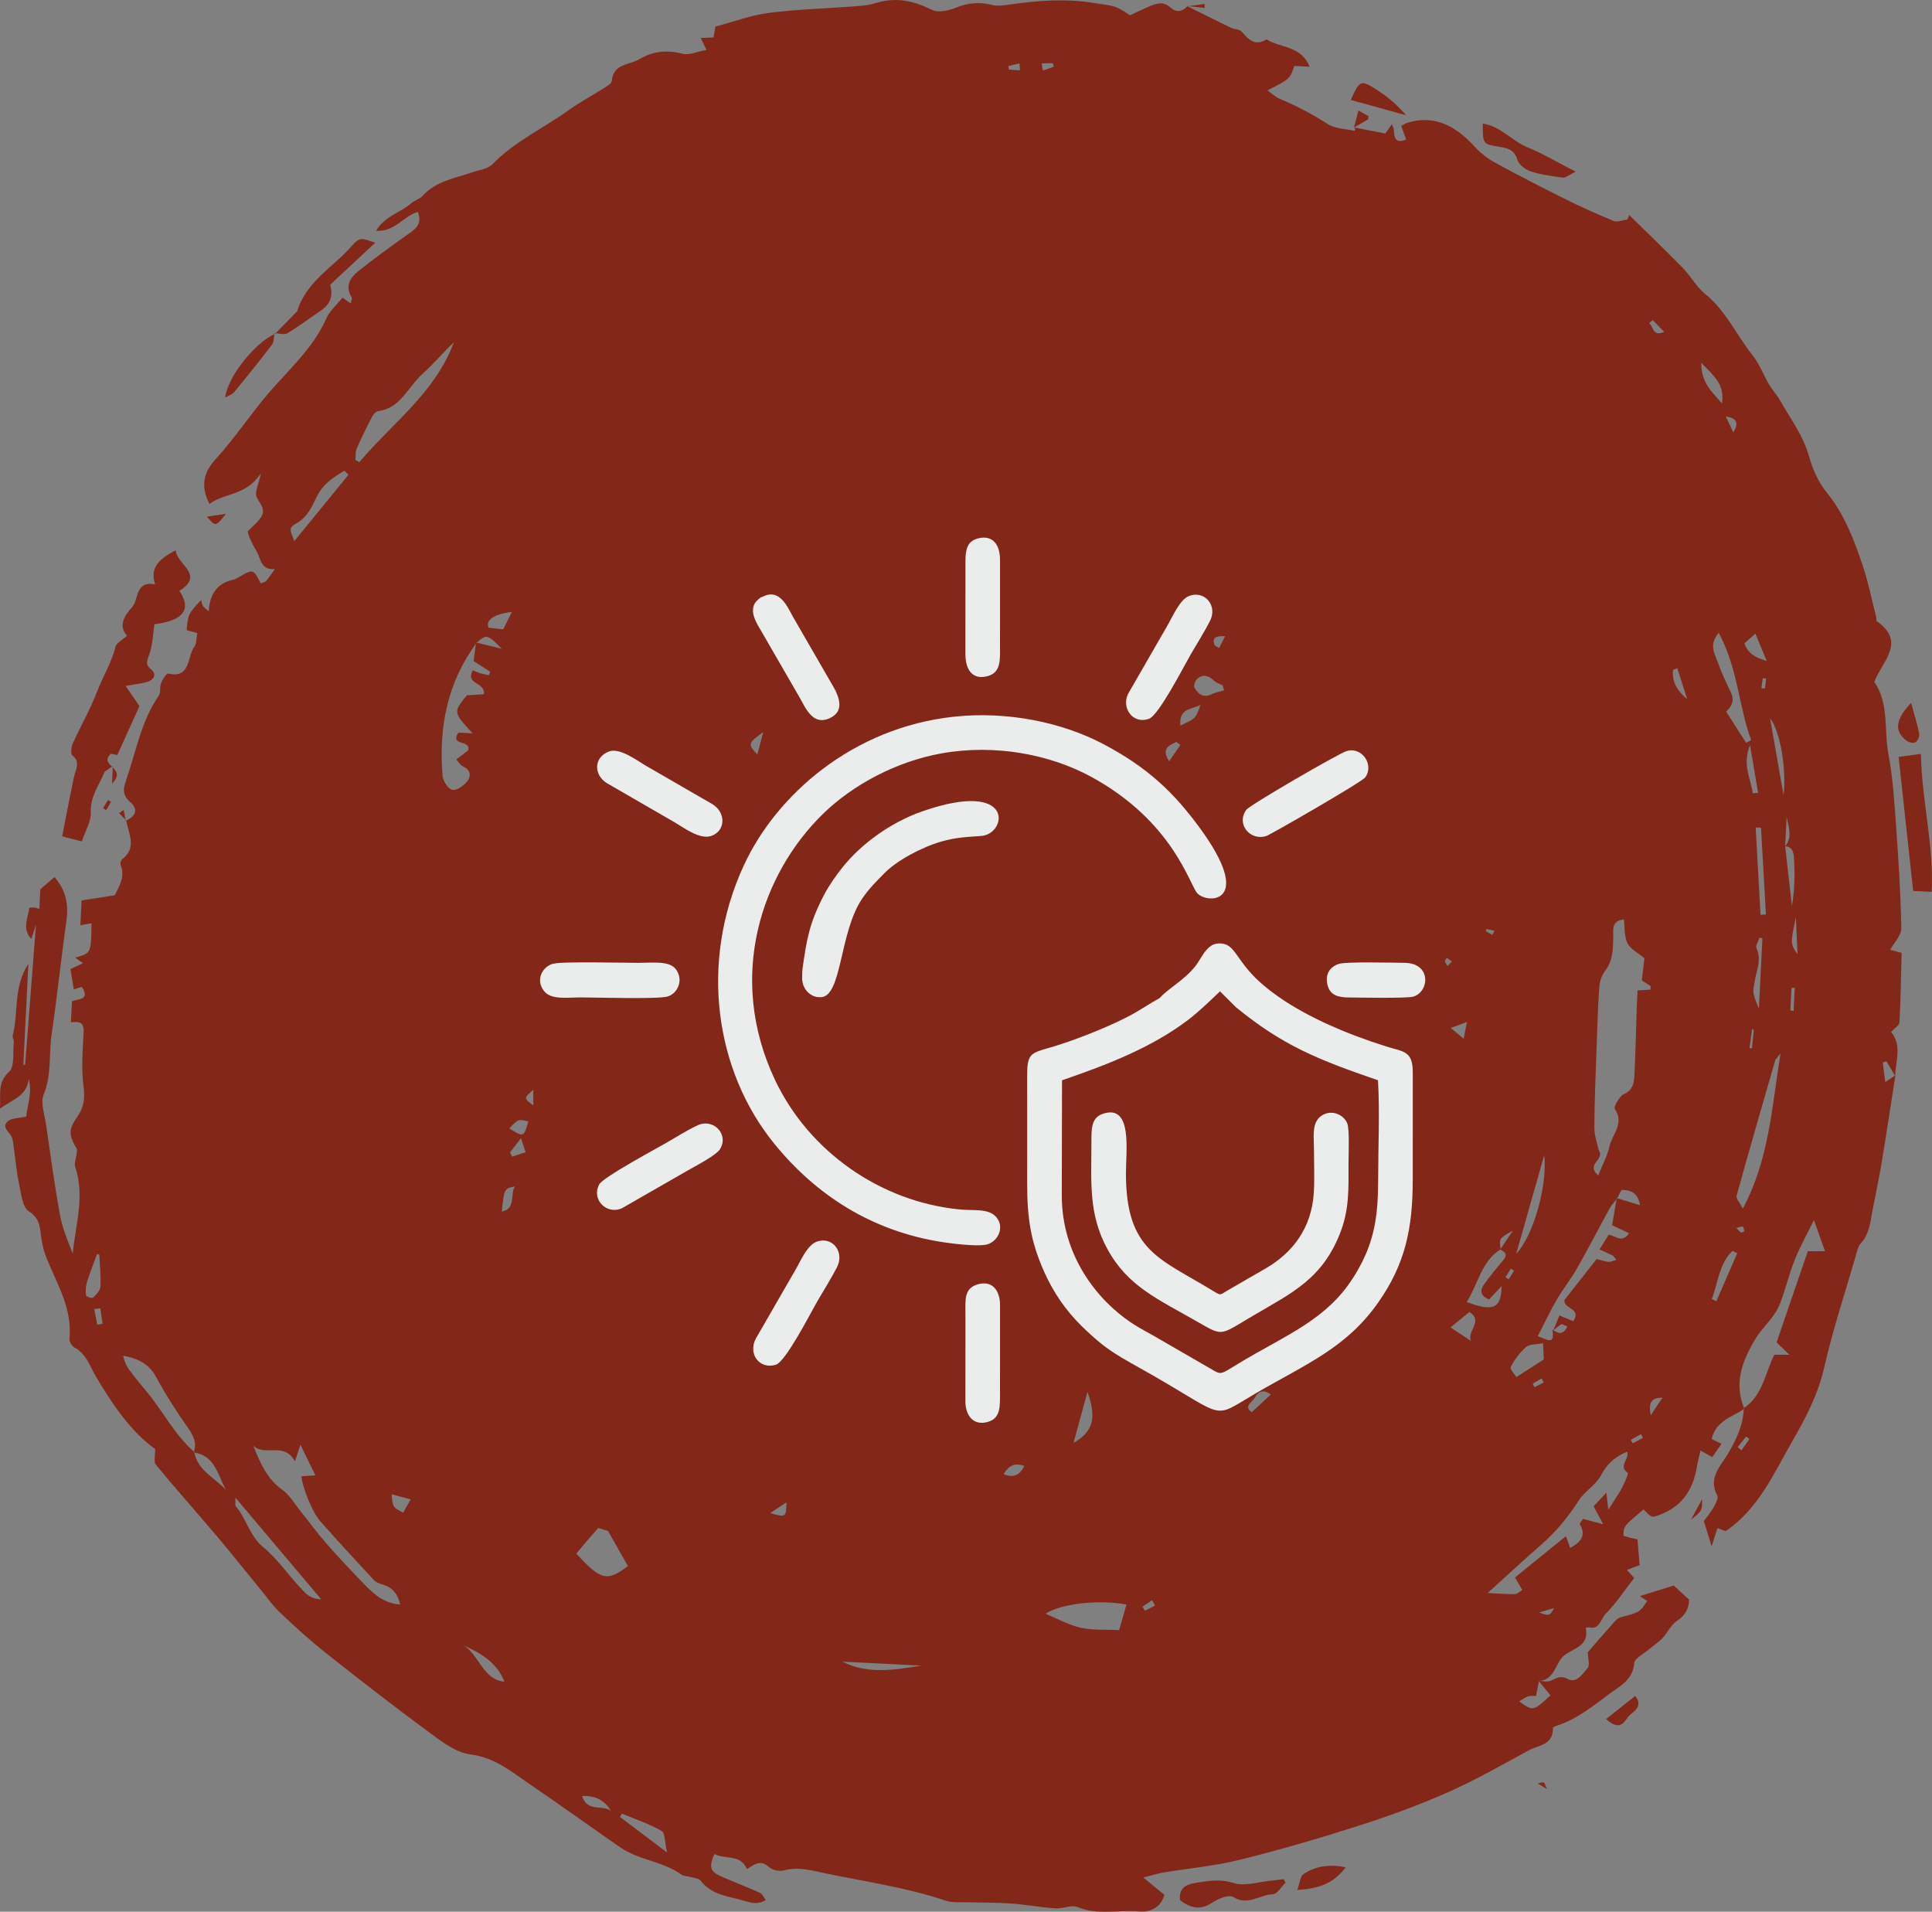
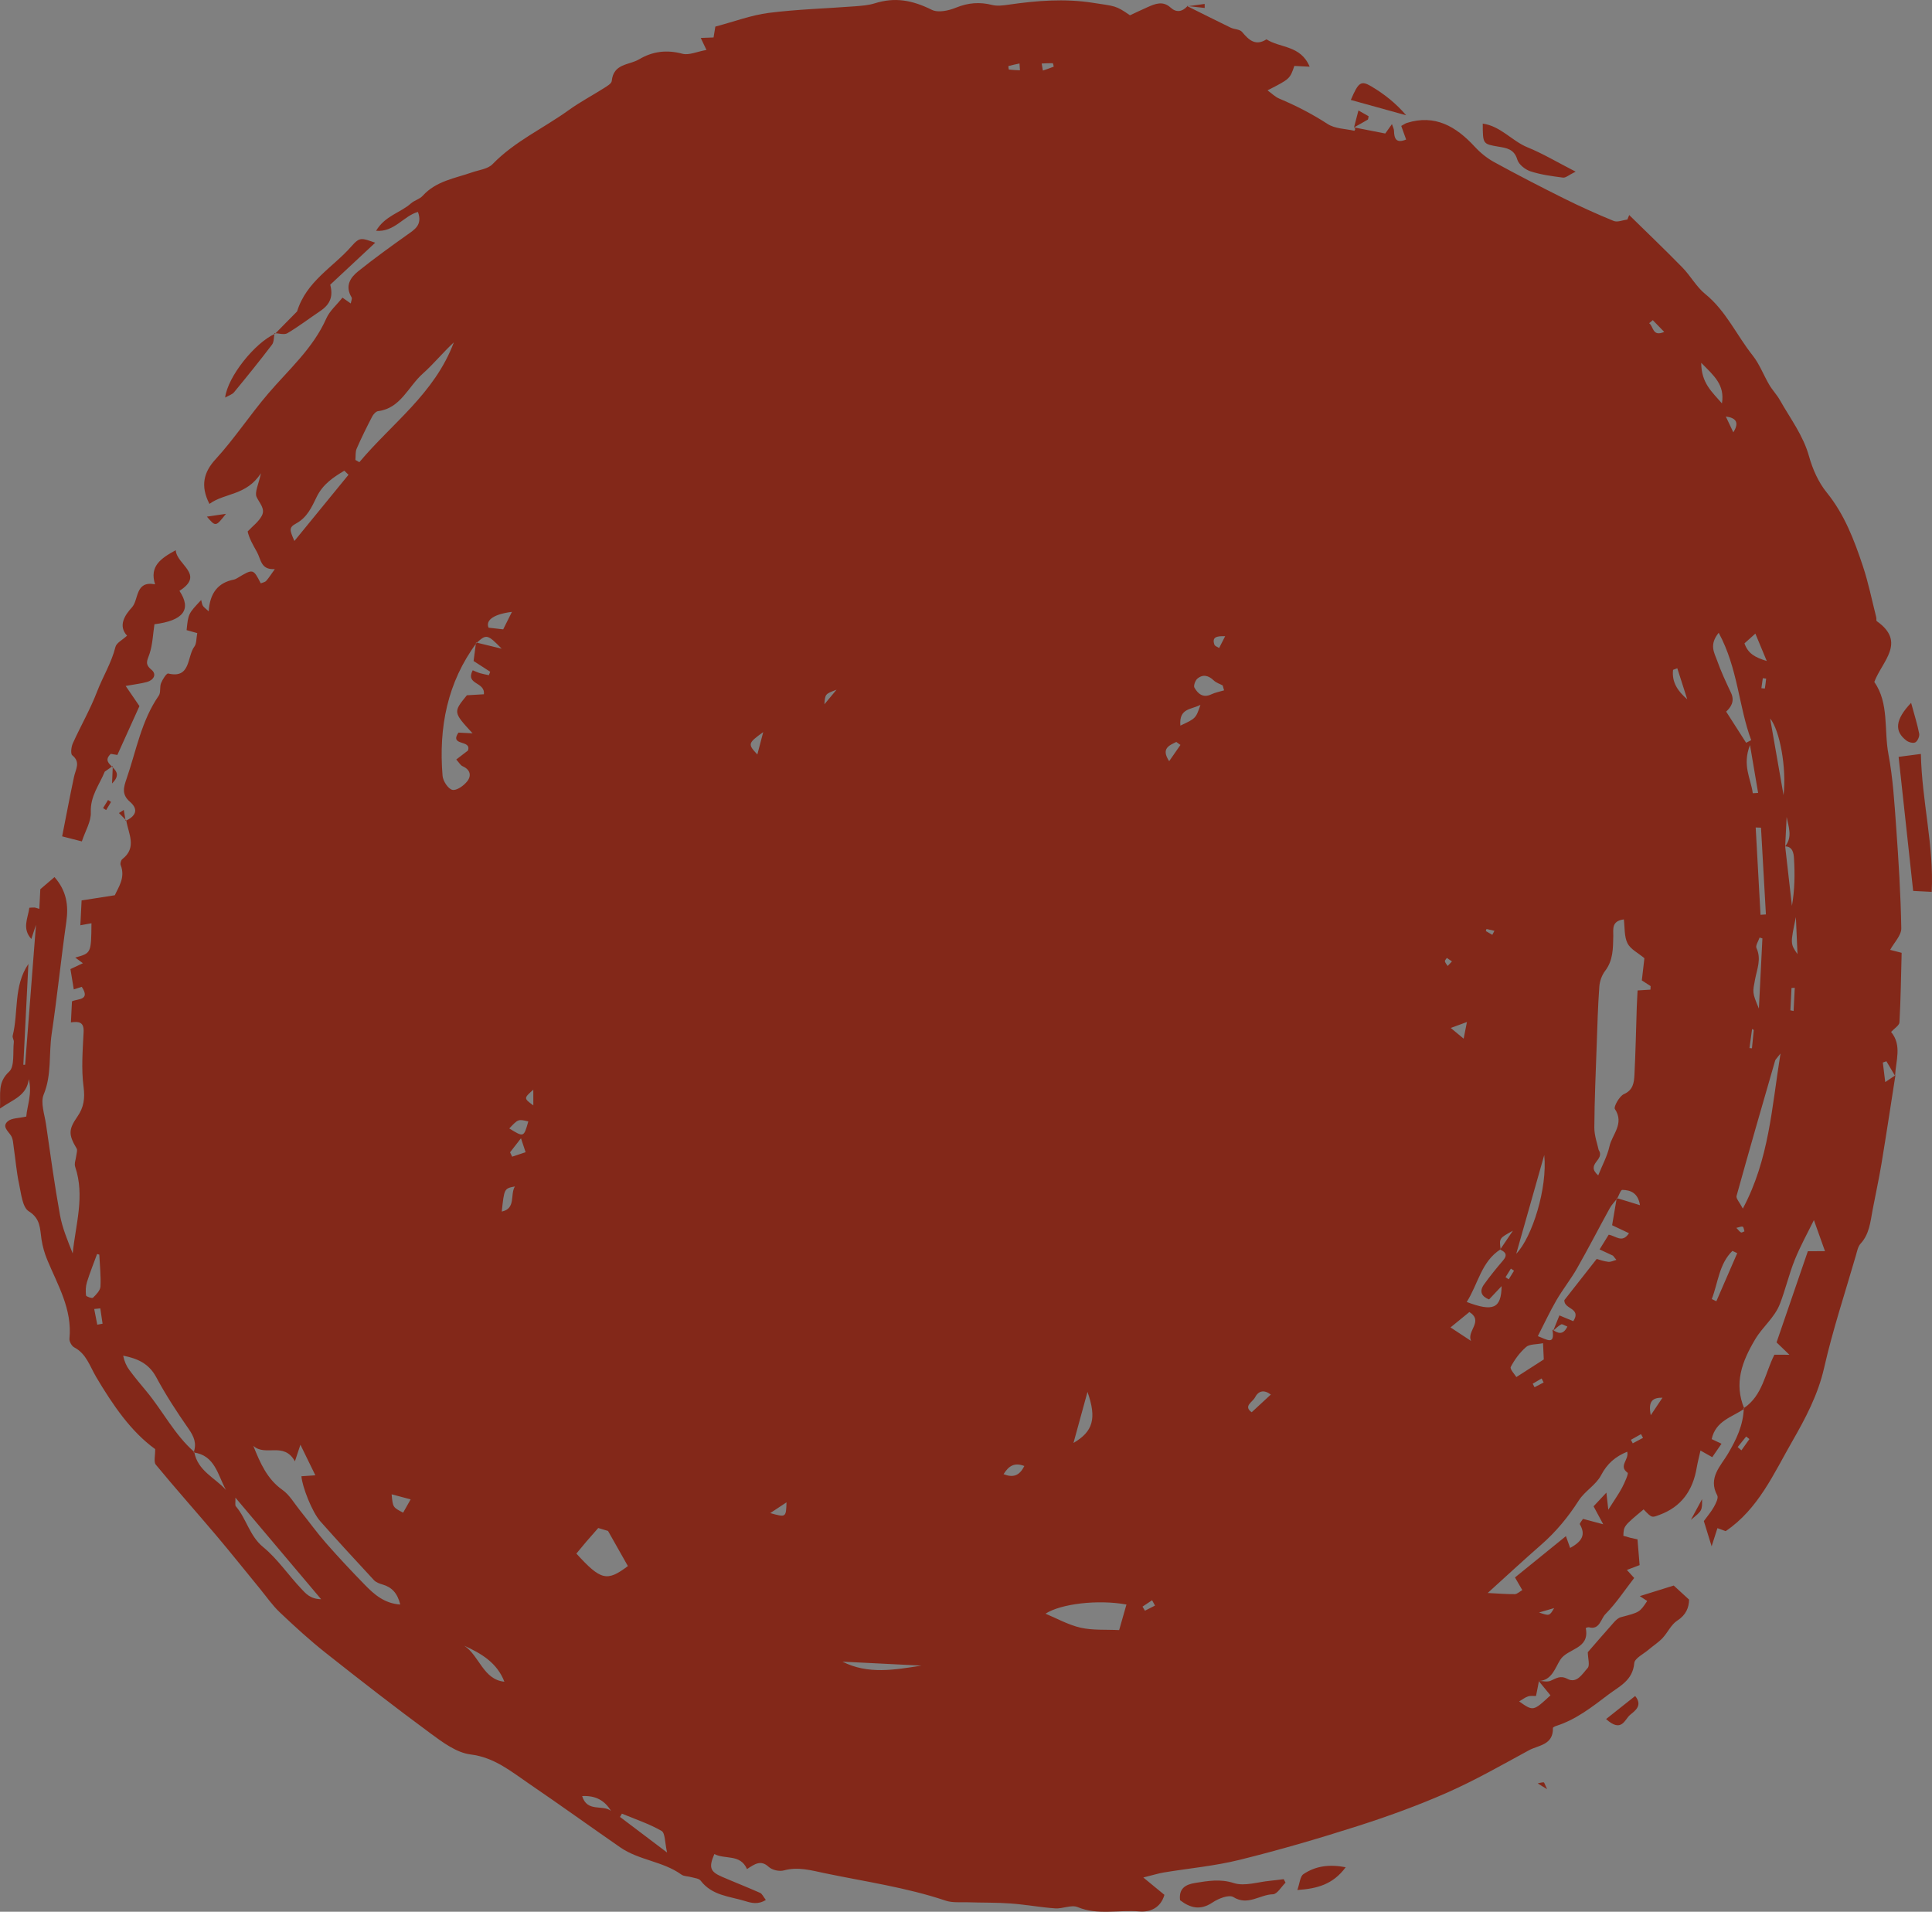
<svg xmlns="http://www.w3.org/2000/svg" xml:space="preserve" width="65.701mm" height="65.009mm" version="1.1" style="shape-rendering:geometricPrecision; text-rendering:geometricPrecision; image-rendering:optimizeQuality; fill-rule:evenodd; clip-rule:evenodd" viewBox="0 0 6555.89 6486.8">
  <rect x="0" y="0" width="6555.89" height="6486.8" fill="#808080" stroke="none" />
  <defs>
    <style type="text/css"> .fil1 {fill:#EBECEC} .fil0 {fill:#832819} </style>
  </defs>
  <g id="Layer_x0020_1">
    <g id="_1415175698560">
      <path class="fil0" d="M5137.57 4311.7c-3.55,-2.36 -7.05,-4.73 -10.61,-7.12 -6.05,9.7 -12.13,19.41 -18.22,29.12 3.56,2.42 7.23,4.8 10.84,7.23 5.99,-9.75 12,-19.49 17.99,-29.23zm-1107.87 -4290.4c19.36,-2.67 38.75,-5.38 58.12,-8.01 0.06,4.55 0.1,9.09 0.13,13.68 -20.07,-2.18 -40.15,-4.37 -60.39,-6.74l-0.35 -0.19 0.16 0.16 0.01 0 0.01 0.02 0.05 0.04 0.06 0.07 0.09 0.09 0.11 0.1 0.13 0.11 0.12 0.12 0.13 0.13 0.13 0.12 0.11 0.11 0.12 0.11 0.09 0.09 0.07 0.06 0.02 0.02 0.04 0.04c-17.5,19.25 -37.62,21.4 -56.13,4.56 -26.5,-24.18 -52.17,-13.4 -78.44,-1.78 -21.04,9.23 -41.78,19.29 -59.75,27.64 -49.49,-34.25 -50.08,-30.46 -125.62,-42.34 -96.16,-15.12 -190.9,-7.44 -286.07,6.26 -18.4,2.66 -38.34,5.37 -55.89,1.02 -42.43,-10.74 -81.51,-7.69 -122.82,9.15 -25.05,10.16 -60.26,18.08 -81.93,7.37 -67.65,-33.41 -125.55,-43.42 -193.87,-22.04 -21.7,6.79 -45.22,8.36 -68,10.14 -97.3,7.44 -195.1,10.05 -291.8,22.33 -59.41,7.65 -117.26,29.59 -181.01,46.51 -1.5,9.18 -3.93,24.07 -6.01,36.86 -16.28,0.6 -28.51,1.02 -43.51,1.61 7.19,15.24 11.53,24.12 19.39,40.7 -32.25,5.75 -59.2,18.77 -81.5,12.93 -52.9,-13.98 -100.29,-8.74 -147.29,19.03 -34.04,20.12 -86.59,13.33 -92.63,73.55 -0.9,8.71 -15.94,17.42 -25.89,23.72 -39.61,25.27 -81.45,47.17 -119.59,74.65 -85.75,61.96 -183.2,105.63 -258.97,183.68 -16.14,16.67 -45.82,19.56 -69.57,27.89 -58.4,20.44 -121.6,28.98 -167.38,79.38 -10.41,11.51 -28.16,15.42 -39.99,25.99 -35.64,31.77 -87.69,41.54 -118.24,92.83 62.44,5.31 93.16,-50.73 142.06,-63.94 16.05,44.43 -11.3,59.57 -37.03,77.95 -55.96,39.85 -111.82,80.12 -165.55,123.17 -27.13,21.69 -45.82,50.4 -22.62,88.76 2.6,4.28 -1.67,13.08 -2.79,20.65 -10.18,-7.13 -18.66,-13.02 -28.17,-19.74 -20.04,25.19 -43.44,44.9 -54.69,70.36 -45.3,102.28 -128.12,174.15 -197.19,255.02 -62.16,72.61 -114.57,153.14 -178.98,223.3 -39.22,42.77 -52.44,89.19 -20.55,151.2 51.46,-37.92 125.31,-27.43 174.75,-104.14 -7.97,38.3 -21.99,64.7 -14.81,80.43 9.92,21.54 30.73,40.06 17.64,64.32 -10.78,20.09 -30.88,34.72 -47.91,52.91 5.31,23.7 18.16,45.67 31.26,69.1 14.62,26.07 12.88,61.62 60.97,58.59 -12.46,17.28 -19.98,29.53 -29.31,39.94 -4.27,4.72 -12.28,5.73 -18.44,8.35 -25.82,-49.9 -25.8,-49.9 -78.48,-18.44 -4.07,2.4 -8.46,4.89 -12.94,5.79 -53.31,10.41 -81.32,45.35 -85.23,107.68 -11.18,-10.35 -16.75,-13.8 -19.75,-18.85 -3.08,-5.13 -3.67,-11.86 -5.83,-19.51 -43.74,46.52 -43.74,46.52 -49.4,102.14 12.19,3.43 24.22,6.79 36.11,10.1 -3.47,17.9 -2.03,35.52 -9.73,45.75 -25.45,33.72 -11.59,109.92 -88.84,91.35 -5.57,-1.34 -19.11,19.84 -24.23,32.59 -5.3,13.02 -0.37,31.94 -7.7,42.47 -59.02,84.92 -76.39,186.43 -109.29,281.85 -10.38,29.87 -17.1,53.66 11.05,77.96 32.27,27.79 17.94,49.81 -14.27,65.31 -2.06,-12.45 -4.19,-24.86 -6.25,-37.27 -5.49,3.5 -10.95,6.96 -16.49,10.5 8.29,8.28 16.55,16.58 24.8,24.92 7.27,44.99 37.48,92.22 -13.36,131.47 -4.44,3.4 -7.65,14.74 -5.63,19.88 17.07,42.77 -7.68,75.47 -19.77,102.67 -40.87,6.38 -77.15,12.04 -112.71,17.58 -1.45,28.98 -2.82,56.37 -4.22,84.32 15.01,-2.75 26.15,-4.73 37.67,-6.83 -0.89,101.5 -0.89,101.5 -55.1,116.37 9.45,7 18.15,13.43 26.04,19.25 -14.7,6.92 -28.52,13.41 -42.23,19.88 4.1,24.92 7.52,45.88 11.32,68.88 10.67,-3.34 18.89,-5.97 27.1,-8.59 31,46.91 -16.06,39.87 -33.27,49.3 -1.26,25.07 -2.32,46.48 -3.57,71.31 27.59,-4.01 44.71,-1.08 43.08,32.32 -2.99,62 -8.3,125.16 -0.18,186.05 5.3,39.92 0.64,70.28 -20.77,101.11 -30.73,44.28 -30.5,61.52 -2.62,108.66 3.18,5.27 -0.22,14.98 -1.06,22.55 -1.4,13.17 -7.78,28.01 -4.03,39.16 33.63,99.24 1.36,196 -8.35,294.02 -16.9,-43.03 -35,-85.48 -43.15,-129.99 -18.53,-102.37 -32.54,-205.63 -47.5,-308.7 -4.91,-33.55 -19.16,-72.99 -7.88,-100.3 27.88,-67.52 17.03,-137.57 27.14,-205.78 18.84,-126.48 31.67,-253.85 49.74,-380.45 7.94,-55.89 0.85,-104.96 -40.13,-151.7 -17.93,15.32 -35.42,30.27 -48.12,41.09 -1.31,26.01 -2.31,45.87 -3.35,66.84 -8.62,-2.43 -12.67,-4.37 -16.86,-4.63 -5.8,-0.35 -11.64,0.53 -17.02,0.81 -4.76,35.82 -25.6,69.96 6.75,105.94 6.08,-18.48 10.19,-30.82 15.73,-47.97 -12.5,161.83 -24.63,318.24 -36.76,474.61 -2.04,0.08 -4.02,0.15 -6.07,0.19 5.71,-114.04 11.42,-228.17 17.12,-342.25 -51.16,75.75 -33.16,163.32 -53.28,243.65 -1.58,6.27 4.6,14.37 3.87,21.24 -3.8,34.49 3.28,82.96 -15.71,100.44 -40.32,37.21 -28.68,74.28 -31.18,125.25 44.76,-31.07 90.1,-42.58 97.64,-99.43 12.36,48.65 -5.95,91.4 -8.5,126.74 -26.55,6.11 -49.33,4.8 -62.46,15.88 -20.68,17.29 -0.29,32.44 10.37,48.49 7.37,11.08 7.67,27.72 9.76,42.11 6.05,40.55 9.16,81.77 17.78,121.68 7.09,32.88 11.42,79.77 32.8,93.1 40.68,25.34 37.89,59.24 43.43,95.78 3.54,23.58 10.43,47.26 19.49,69.18 35.56,85.98 85.21,167.2 75.33,267.54 -1.02,9.48 7.9,25.15 16.27,29.51 41.09,21.44 53.04,64.38 74.55,100.73 56.21,94.59 117.63,184.9 200.06,244.46 0.48,21.49 -5.63,43.32 2.16,52.76 66.86,81.06 136.73,159.4 204.56,239.56 50.48,59.65 99.15,120.99 148.78,181.41 22.23,27.13 42.46,56.59 67.67,80.41 50.07,47.44 101.07,94.16 154.92,136.78 117.21,92.82 235.37,184.62 355.61,273.19 41.6,30.7 88.86,66.06 136.77,71.94 80.84,10.01 137.62,57.98 199.49,100.1 103.54,70.6 205.4,143.93 308.48,215.35 63.39,43.8 144.11,46.75 207.24,92.13 8.84,6.37 22.43,5.47 33.58,8.77 10.95,3.23 25.85,4.07 31.76,11.89 38.63,50.81 97.53,52.87 150.25,69.04 20.89,6.41 44.1,13.24 70.86,-3.64 -8.55,-10.93 -12.5,-20.88 -19.25,-23.91 -42.86,-19.02 -86.6,-36.09 -129.62,-54.7 -40.42,-17.52 -45.23,-32.11 -25.78,-77.13 36.72,19.31 87.83,-1.18 110.77,51 26.44,-17.21 46.87,-32.16 73.55,-7.52 11.85,10.93 36.19,16.36 51.8,12.03 48,-13.24 93.19,0.05 138.36,9.47 137.25,28.65 276.56,48.2 410.46,93.18 23.29,7.79 50.16,4.73 75.43,5.55 48.25,1.6 96.65,0.53 144.78,4.03 50.59,3.65 100.87,13.08 151.49,16.67 25.29,1.8 54.69,-13.13 76,-4.34 69,28.33 139.67,8.61 209.12,14.67 37.24,3.23 72.86,-12.29 85.42,-56.26 -21.73,-17.86 -40.11,-32.94 -71.69,-58.91 35.18,-8.7 52.26,-14.2 69.68,-17.03 85.79,-14.2 173.03,-21.96 257.32,-42.88 134.36,-33.24 267.67,-72.07 399.73,-114.35 103.23,-33.01 205.75,-70.14 305.09,-113.98 94.78,-41.89 185.6,-93.84 277.09,-143.54 32.32,-17.51 82.53,-17.29 81.14,-75.49 -0.04,-2.22 6.62,-5.58 10.63,-6.87 67.5,-21.29 122.84,-64.95 178.52,-107.21 36.38,-27.6 81.5,-46.63 86.87,-106.04 1.51,-16.55 31.28,-30.78 48.49,-45.54 15.54,-13.31 33.11,-24.28 47.1,-39.06 17.82,-18.85 29.53,-46.32 50.09,-59.48 30.29,-19.39 39.77,-44.65 40.29,-71.34 -20.42,-18.75 -37.54,-34.49 -52.06,-47.8 -37.45,11.69 -73.51,22.93 -115.22,35.93 7.34,4.78 16.65,10.85 25.2,16.41 -25.7,38.73 -25.81,38.33 -89.31,55.03 -8.4,2.22 -16.44,9.5 -22.64,16.34 -31.63,35.38 -62.57,71.45 -89.69,102.53 0.41,20.74 7.66,44.67 -0.35,53.47 -17.79,19.45 -36.5,54.04 -68.71,37.02 -24.46,-12.95 -38.35,-1.57 -57.61,6.61 -11.56,4.85 -26.77,0.32 -40.33,0.03 13.39,16.34 26.81,32.7 40.35,49.2 -58.46,54.31 -58.46,54.31 -106.23,20.64 11.23,-6.6 20.11,-13.69 30.11,-17.11 8.02,-2.73 17.46,-1.06 27.03,-1.32 3.83,-18.84 7.12,-34.78 10.03,-51 43.43,-1.63 54.97,-44.18 71.97,-71.4 25.13,-40.12 101.39,-35.74 86.86,-108.13 -0.02,-0.17 7.4,-3.49 10.64,-2.64 36.54,10.09 40.28,-28.78 56.25,-44.82 35.95,-36.24 64.69,-80.27 97.45,-122.46 -6.03,-6.59 -14.81,-16.26 -24.84,-27.27 15.67,-5.91 27.92,-10.57 43.26,-16.36 -2.46,-30.16 -4.78,-58.6 -7.18,-87.41 -10.36,-2.26 -16.92,-3.46 -23.36,-5.13 -8.52,-2.22 -16.91,-4.76 -24.57,-6.93 1.1,-33.18 1.1,-33.18 68.7,-89.61 28.76,30.27 27.99,28.11 54.3,18.4 73.48,-27.19 112.68,-82.05 125.83,-159.84 3.05,-17.8 7.76,-35.36 12.85,-58.26 16.66,9.44 27.8,15.7 39.93,22.51 10.43,-15.2 20.79,-30.22 31.4,-45.58 -12.05,-5.69 -22.07,-10.42 -33.37,-15.71 13.84,-63.16 70.01,-74.31 110.72,-103.23 -35.74,-86.41 -8.05,-159.56 36.7,-235.04 25.36,-42.86 65.81,-73.58 83.91,-119.94 19.1,-48.98 30.87,-101.1 50.5,-149.81 19,-47.27 44.01,-91.97 65.06,-135.15 10.27,28.85 22.54,63.19 37.62,105.49 -27,0.11 -41.85,0.17 -58.16,0.2 -35.81,104.36 -71.46,208.18 -106.17,309.29 15.11,14.57 24.86,23.98 43.59,42.05 -24.04,-0.12 -37.3,-0.15 -50.93,-0.23 -31.64,62.38 -39.87,139.02 -103.89,181.39 -1.65,57.84 -24.93,105.77 -53.84,154.93 -23.86,40.56 -68.65,81.5 -36.05,141.39 4.5,8.25 -4.95,27.14 -11.56,38.94 -9.37,16.69 -22.04,31.35 -34.05,47.88 7.3,23.64 14.18,46.11 26.41,85.59 10.28,-32.08 14.84,-46.3 19.72,-61.58 11.7,4.18 22.54,8.11 27.97,10.12 110.99,-75.13 163.18,-195.6 225.85,-304.61 44.27,-77.12 87.4,-157.76 108.21,-249.62 29.29,-128.84 71.16,-254.69 107.92,-381.7 3.97,-13.73 6.87,-29.9 15.73,-39.5 30.11,-32.61 33.28,-74.1 40.87,-114.61 9.82,-52.24 21.4,-104.09 30.07,-156.54 16.59,-99.93 31.67,-200.19 47.35,-300.31 -9,6.07 -18.04,12.06 -34.57,23.15 -3.41,-27.56 -5.75,-47.03 -8.17,-66.39 4.09,-1.42 8.11,-2.8 12.19,-4.18 9.75,16.59 19.46,33.22 29.4,49.58 2.24,-51.1 24.11,-103.74 -13.56,-149.11 10.87,-11.93 27.82,-21.91 28.43,-32.77 4.34,-78.91 5.34,-158.02 7.39,-235.77 -18.09,-4.6 -29.23,-7.49 -39,-9.99 13.34,-24.61 38.22,-49.16 37.8,-73.11 -1.87,-114.71 -9.21,-229.37 -17.39,-343.84 -5.96,-82.53 -10.93,-165.81 -26.15,-246.68 -15.64,-82.73 2.76,-172.78 -47.99,-245.46 25.83,-69.69 110.07,-134.56 8.38,-206.23 -2.38,-1.63 -0.69,-8.76 -1.81,-13.16 -14.69,-57.72 -26.38,-116.61 -45.13,-172.94 -29.62,-89.11 -62.62,-176.24 -122.95,-250.51 -27.78,-34.25 -47.82,-78.95 -59.88,-122.45 -20.02,-71.86 -63.83,-128.48 -98.8,-190.75 -10.36,-18.39 -25.45,-33.88 -36.17,-52.08 -19.4,-32.94 -33.1,-70.34 -56.41,-99.68 -54.46,-68.65 -90.87,-151.84 -160.86,-208.46 -30.04,-24.27 -49.85,-61.68 -77.38,-89.8 -59.18,-60.55 -120.33,-118.99 -180.7,-178.25 -2.09,5.04 -4.18,10.11 -6.27,15.2 -15.5,1.97 -33.38,10.1 -46.17,4.92 -57.09,-23.3 -113.47,-48.83 -168.77,-76.29 -79.68,-39.65 -158.81,-80.57 -236.91,-123.34 -24.26,-13.26 -47.09,-31.82 -66.09,-52.41 -63.52,-68.84 -134.78,-110.46 -230.05,-80.69 -6.07,1.91 -11.51,6.09 -19.27,10.25 5.91,16.46 11.17,31.18 16.55,46.12 -34.19,14.18 -40.57,-3.47 -41.18,-30.01 -0.17,-6.42 -3.95,-12.84 -6.99,-22.23 -13.39,18.81 -19.76,27.77 -22.61,31.85 -37.9,-7.42 -71.93,-14.11 -106,-20.74l-0.01 -0.25c4.61,-17.58 9.23,-35.14 14.98,-57.21 14.95,8.43 24.79,14 34.45,19.53 -1.13,4.73 -0.81,10.35 -2.97,11.68 -15.19,9.19 -30.83,17.47 -46.31,26.17 1.42,1.86 3.76,3.66 3.86,5.58 0.15,2.02 -2.51,6.04 -3.24,5.87 -30.42,-6.87 -65.26,-6.68 -90.26,-22.88 -52.7,-34.15 -107.51,-62.37 -164.81,-86.44 -13.25,-5.62 -24.25,-16.91 -39.35,-27.75 75.97,-38.77 75.97,-38.77 91.14,-82.86 14.52,0.73 29.43,1.48 51.92,2.6 -30.71,-73.57 -100.58,-62.82 -146.48,-92.87 -36.92,23.64 -59.57,2.84 -82.94,-25.19 -7.78,-9.3 -26.04,-8.39 -38.55,-14.45 -48.98,-23.73 -97.6,-48.21 -146.36,-72.45zm1220.02 6049.62c-16.41,-10.06 -24.15,-14.79 -31.82,-19.58 6.79,-1.38 13.65,-3.86 20.4,-3.52 2.23,0.15 4.02,7.67 11.43,23.1zm-4872.95 -3349.87c-5.5,9.2 -11.05,18.45 -16.61,27.66 -3.4,-2.3 -6.96,-4.55 -10.37,-6.8 5.56,-9.18 11.21,-18.31 16.83,-27.43 3.34,2.18 6.77,4.36 10.15,6.57zm5360.94 2435.92c16.32,-30.2 25.07,-46.29 38,-70.25 0.36,39.07 0.36,39.07 -38,70.25zm-4970.98 -3413.5c-34.88,44.24 -34.88,44.24 -64.66,9.58 20.03,-2.93 35.79,-5.32 64.66,-9.58zm4683.25 4089.54c35.13,-27.9 65.63,-52.08 98.63,-78.27 27.58,33.42 -2.64,51.47 -18.31,65.07 -17.16,14.94 -27.95,60.81 -80.32,13.2zm1035.03 -3448.2c11.28,41.65 21.31,72.82 27.42,104.81 1.75,8.98 -5.54,25.04 -13.08,29.21 -7.25,4 -22.45,0 -30.25,-5.97 -41.16,-31.31 -38.93,-70.46 15.92,-128.05zm-1918.62 3950.97c-43.32,58.59 -96.68,72.66 -164.08,77.26 8.02,-22.37 9.24,-46.11 20.6,-53.77 41.44,-28.11 88.72,-34.06 143.49,-23.49zm17.38 -5996.68c25.87,-60.52 34.33,-66.86 69.86,-45.84 42.69,25.29 82.34,56.21 117.96,97.89 -60.13,-16.64 -120.27,-33.3 -187.82,-52.05zm-3652.25 791.34c-2.66,13.23 -1.35,29.68 -8.58,39.16 -41.66,54.8 -85.01,108.29 -128.73,161.35 -6.37,7.76 -17.92,10.96 -30.22,18.03 8.48,-70.85 101.33,-186.46 169.44,-216.43l-0.03 -0.04c26.31,-26.74 52.65,-53.55 74.71,-75.88 31.93,-102.85 122.33,-149.94 184.01,-220.35 29.34,-33.47 34.32,-28.72 81.13,-12.75 -53.27,49.78 -102.53,95.74 -152.69,142.55 10.46,39.43 0.34,66.41 -34.17,89.53 -37.15,24.94 -72.85,52.29 -111.17,74.99 -11.09,6.45 -28.97,0.24 -43.71,-0.15zm4415.16 -548.04c-23.19,11.46 -33.63,21.33 -42.68,20.25 -37.11,-4.79 -74.79,-9.71 -110.24,-21.24 -17.82,-5.76 -40.01,-22.97 -45.04,-39.94 -10.83,-36.57 -37.66,-39.29 -64.17,-43.9 -52.7,-9.09 -52.87,-8.15 -53.09,-78.18 60.81,8.42 99.47,59.25 151.94,80.52 51.31,20.78 99.54,49.82 163.29,82.51zm-984.41 5805.65c-14.23,13.87 -28.32,39.15 -42.8,39.48 -44.34,0.88 -84.8,40.19 -134.13,9.6 -15.21,-9.47 -51.14,4.96 -71.31,18.54 -40.44,26.98 -74.42,19.11 -109.71,-8 -4.73,-39.35 17.69,-53.35 51.86,-58.69 43.52,-6.82 84.03,-14.34 130.35,0.5 36.92,11.82 82.21,-3.95 123.71,-7.76 15.33,-1.43 30.52,-3.62 45.75,-5.47 2.09,3.95 4.17,7.9 6.28,11.8zm2192.6 -3361.85c-24.52,-1.24 -42.58,-2.14 -62.9,-3.15 -16.33,-150.39 -32.41,-298.31 -49.39,-454.89 25.27,-3.34 46.7,-6.17 75.59,-9.99 3.21,160.21 44.6,310.11 36.71,468.03zm-5958.47 -1159.34c2.7,49.51 100.53,82.15 12.47,137.93 42.24,63.23 13.49,100.99 -84.76,113.35 -5.14,33.67 -6.19,68.73 -16.72,100.46 -7.31,22.04 -17.43,34.22 6.47,53.82 19.27,15.8 7.13,35.63 -15.59,41.76 -19.73,5.36 -40.32,7.62 -71.83,13.35 18.2,26.64 30.65,44.84 46.74,68.35 -22.59,50.01 -47.13,104.26 -74.96,165.78 0.05,0 -11.86,-1.97 -22.33,-3.69 -43.54,41.11 58.84,46.8 4.32,100.38 0.84,-20.15 1.71,-39.66 2.55,-59.22 -9.14,6.42 -18.21,12.8 -27.34,19.22 -18.14,44.87 -49.52,82.42 -47.28,138.34 1.23,30.99 -18.8,63.01 -30.43,98.33 -23.04,-5.93 -42.56,-10.92 -66.82,-17.13 13.97,-70.64 26.33,-136.8 40.41,-202.62 5.39,-25.28 23.18,-49.01 -6.17,-72.59 -6.07,-4.85 -3.39,-28.57 1.98,-40.4 26.57,-58.91 59.24,-115.18 82.24,-175.42 19.62,-51.09 48.94,-97.58 62.39,-151.65 3.5,-14.1 23.85,-23.75 39.41,-38.28 -31.73,-34.29 -6.62,-70.75 16.42,-95.85 24.1,-26.25 10.22,-91.34 78.62,-78.44 -19.33,-61.05 18.44,-87.43 70.18,-115.79l0.01 0.01zm4330.55 1395.31c-7.43,-5.05 -12.33,-8.43 -17.31,-11.86 -2.38,3.94 -7.37,8.49 -6.62,11.58 1.38,5.71 6.11,10.6 9.4,15.81 4.14,-4.41 8.2,-8.79 14.53,-15.53zm1066.11 -959.56c-3.74,-0.5 -7.48,-1.02 -11.28,-1.48 -1.59,11.34 -3.21,22.68 -4.84,34.01 4.11,0.35 11.74,1.34 11.8,0.99 1.89,-11.12 3.05,-22.37 4.31,-33.52zm-101.09 1863.7c7.31,7.48 10.85,12.95 15.76,15.46 2.69,1.36 7.73,-2.3 11.71,-3.65 -1.81,-5.45 -2.31,-14.07 -5.75,-15.62 -4.46,-1.99 -11.28,1.63 -21.72,3.81zm-828.08 -994.27c2.37,-4.53 4.8,-9.13 7.2,-13.7 -8.99,-2.08 -17.96,-4.1 -26.89,-6.18 -0.77,2.36 -1.55,4.72 -2.3,7.05 7.28,4.26 14.66,8.58 21.98,12.82zm-1529.2 -2956.53c1.37,7.92 2.72,15.89 4.17,23.89 12.29,-4.22 24.62,-8.35 36.7,-13.18 0.37,-0.15 -2.02,-11.76 -3.39,-11.76 -12.49,-0.38 -24.98,0.52 -37.48,1.06zm2361.84 4694.6c4.19,3.7 8.37,7.43 12.6,11.14 9.06,-12.69 18.12,-25.42 27.18,-38.19 -3.62,-2.93 -7.28,-5.86 -10.95,-8.79 -9.62,11.95 -19.21,23.88 -28.84,35.84zm-695.48 -214.98c2.06,4 4.08,7.98 6.1,12 10.31,-5.41 20.63,-10.81 30.94,-16.21 -2.28,-4.52 -4.59,-9.08 -6.87,-13.59 -10.02,5.91 -20.12,11.84 -30.17,17.8zm333.12 190.39c2.13,3.99 4.18,7.97 6.28,11.95 11.62,-6.23 23.21,-12.44 34.83,-18.63 -2.26,-4.19 -4.51,-8.37 -6.77,-12.6 -11.47,6.47 -22.93,12.88 -34.35,19.28zm-2073.17 -4647.02c-0.5,-7.71 -1.03,-15.45 -1.53,-23.12 -12.53,2.7 -25.11,5.29 -37.44,8.68 -0.54,0.16 0.5,11.84 1.6,11.97 12.39,1.54 24.85,1.85 37.37,2.46zm1761.36 5232.96c35.55,12 35.55,12 51.33,-14.98 -16.34,4.78 -30.01,8.76 -51.33,14.98zm-1303.01 -23.51c-3.3,-6.01 -6.63,-12.04 -9.95,-18.06 -10.83,7.21 -21.66,14.43 -32.45,21.61 2.72,4.61 5.46,9.22 8.22,13.83 11.4,-5.84 22.82,-11.57 34.18,-17.38zm1689.07 -4361.7c-4.04,3.51 -8.19,6.96 -12.32,10.46 15.24,10.52 10.41,47.08 51.08,29.52 -14.12,-14.57 -26.41,-27.26 -38.76,-39.97zm-3798.76 2611.15c-32.7,29.23 -32.7,29.23 0.07,53.38 -0.01,-20.85 -0.04,-37.14 -0.07,-53.38zm2347.62 -1538.63c-30.74,-1.19 -44.96,3.91 -36.47,28.55 1.77,5.17 10.55,7.69 16.11,11.39 5.99,-11.79 12.04,-23.62 20.37,-39.93zm-3816.88 2280.68c-6.91,0.76 -13.82,1.47 -20.73,2.18 3.44,17.72 6.92,35.45 10.42,53.17 6.01,-1.08 11.99,-2.19 17.95,-3.25 -2.54,-17.4 -5.09,-34.69 -7.64,-52.1zm5300.91 303.17c-31.64,-0.35 -49.73,9.67 -39.77,59.41 18.67,-27.91 29.25,-43.66 39.77,-59.41zm-2802.65 -2402.32c-38.69,14.43 -38.69,14.43 -41.22,49.48 16.68,-20.05 28.99,-34.75 41.22,-49.48zm3112.45 1154.75c-1.94,-1.22 -3.78,-2.43 -5.69,-3.69 -2.95,21.62 -5.95,43.3 -8.9,64.94 2.76,0.28 5.63,0.48 8.39,0.76 2.02,-20.7 4.11,-41.31 6.2,-62.01zm-69.42 -2028.06c22.01,-34.85 7.51,-49.39 -25.43,-53.72 8.48,17.88 16.95,35.78 25.43,53.72zm-903.93 2000.86c-23.05,8.44 -34.72,12.75 -54.93,20.17 17.29,14.33 28.01,23.22 43.82,36.27 3.78,-19.3 5.97,-30.4 11.11,-56.44zm1097.63 -39.66c3.58,0.77 7.22,1.5 10.85,2.24 0.65,-13 1.31,-26.05 1.96,-39.11 0.66,-13.21 1.32,-26.43 1.99,-39.64 -3.68,0.23 -7.35,0.48 -11,0.72 -1.27,25.27 -2.53,50.51 -3.79,75.8zm-2599.41 1546.2c-33.81,-13.01 -53.02,-0.44 -70.54,27.73 32.88,12.88 53.92,5.16 70.54,-27.73zm-862.31 159.75c53.58,14.99 53.58,14.99 55.23,-36.5 -18.58,12.33 -36.88,24.39 -55.23,36.5zm-882.85 -1224.15c2.38,4.94 4.75,9.89 7.11,14.8 15.2,-5.05 30.43,-10.1 45.62,-15.16 -4.28,-12.97 -8.6,-25.95 -15.67,-47.31 -17.59,22.59 -27.31,35.14 -37.07,47.67zm859.05 -1425.86c-52.44,37.76 -52.9,40.86 -19.94,75.87 5.66,-21.49 10.8,-41.09 19.94,-75.87zm1415.78 43.54c-4.69,-3.38 -9.42,-6.76 -14.08,-10.1 -24.78,12.02 -52.35,22.67 -24.2,65.23 13.93,-20.07 26.09,-37.61 38.28,-55.13zm1719.66 -154.94c-11.25,-35.06 -22.46,-70.13 -33.67,-105.22 -4.82,1.8 -9.64,3.6 -14.38,5.4 -4.93,41.49 16.08,72.75 48.05,99.82zm-3997.14 1456.3c49.2,30.38 49.2,30.38 64.6,-23.84 -34.42,-8.13 -34.42,-8.13 -64.6,23.84zm19.1 196.78c-36.26,6.99 -36.26,6.99 -44.62,85.25 49.08,-10.24 27.48,-58.27 44.62,-85.25zm326.04 2118.8c-21.48,-35.5 -52.18,-52.59 -97.91,-50.22 17.25,56.2 69.88,27.91 97.91,50.22zm-679.8 -1057.01c-25.45,-6.75 -44.2,-11.76 -64.59,-17.19 4.1,44.18 4.1,44.18 39.05,62.28 7.69,-13.6 15.43,-27.28 25.54,-45.09zm2611.87 -2625.47c52.54,-24.51 52.54,-24.51 68.13,-70.54 -30.54,16.62 -73.3,10.33 -68.13,70.54zm306.95 2269.78c-23.98,-17.88 -42.34,-12.28 -54.04,10.27 -8,15.31 -40.19,29.14 -10.92,49.81 20.88,-19.33 41.12,-38.02 64.96,-60.08zm1781.71 -1620c-18.94,90.43 -18.94,90.43 5.48,125.7 -2.1,-48.07 -3.79,-86.88 -5.48,-125.7zm-137.51 -962c-13.5,12.11 -25.12,22.54 -37,33.15 12.28,34.76 35.27,47.3 75.67,59.86 -15.92,-38.33 -26.57,-63.92 -38.67,-93.01zm-4219.35 -73.65c-58.72,7.03 -90.65,26.94 -79.3,53.55 14.65,1.64 31.68,3.62 49.64,5.69 10.62,-21.14 19.71,-39.33 29.66,-59.24zm4210.52 615.29c6.07,-0.36 12.15,-0.7 18.19,-1.03 -8.32,-49.15 -16.68,-98.33 -27.57,-162.45 -27.33,69.33 3.28,114.64 9.38,163.48zm-174.91 -1460.47c0.29,69.65 37.31,98.97 70.34,137.73 10.12,-63.4 -26.81,-93.44 -70.34,-137.73zm-780.85 3319.04c-16.57,-32.95 43.98,-66.88 -5.91,-98.21 -18.41,15.05 -38.48,31.44 -63.94,52.24 28.94,19.04 49.41,32.5 69.85,45.97zm903.02 -297.9c-5.41,-2.54 -10.86,-5.16 -16.28,-7.75 -45.3,43.94 -48.61,108.07 -70.07,163.46 5.16,2.48 10.36,4.96 15.52,7.43 23.63,-54.36 47.25,-108.72 70.84,-163.14zm85.46 -1068.1c-3.19,-0.96 -6.39,-1.91 -9.59,-2.83 -3.9,12.03 -14.48,27.43 -10.65,35.48 17.42,36.97 1.95,71.41 -4.56,105.75 -8.36,44.42 -10.59,43.99 12.87,99.8 4.16,-82.94 8.03,-160.57 11.92,-238.2zm-1826.74 -841.68c-1.59,-5.53 -3.17,-11.15 -4.72,-16.69 -10.2,-5.49 -22.11,-9 -30.18,-16.8 -17.74,-17.13 -36.72,-22 -55.62,-6.24 -7.17,5.98 -13.69,24.23 -10.13,30.43 12.11,21.22 29.49,36.02 56.97,23.01 13.72,-6.5 29.09,-9.26 43.69,-13.71zm1898.47 355.64c10.79,-92.36 -12.74,-220.07 -45.52,-260.2 15.99,91.24 30.75,175.73 45.52,260.2zm-2361.93 2024.85c-17.82,64.91 -31.93,116.3 -47.54,173.21 66.1,-38.36 79.56,-82.79 47.54,-173.21zm-3353.27 -465.75c-2.5,-0.72 -5.05,-1.4 -7.5,-2.13 -11.63,31.81 -24.39,63.24 -34.44,95.58 -4.33,14.1 -4.86,30.28 -3.1,45 0.48,3.87 20.48,10.79 23.74,7.59 10.71,-10.39 24.51,-24.39 25.25,-37.68 1.92,-35.92 -2.23,-72.22 -3.94,-108.37zm1238.54 1327.12c51.15,33.54 63.99,114.86 136.06,122.03 -25.05,-64.87 -78.82,-96.04 -136.06,-122.03zm4400.16 -2775.81c-5.98,-0.22 -12.02,-0.46 -18.04,-0.74 5.49,98.8 10.95,197.55 16.39,296.33 6.13,-0.44 12.19,-0.8 18.29,-1.24 -5.53,-98.07 -11.09,-196.23 -16.64,-294.35zm-3712.03 3477.38c-7.74,-33.39 -6.25,-66.09 -18.58,-73.18 -42.27,-24.36 -89.37,-39.79 -134.67,-58.59 -2.13,3.69 -4.39,7.35 -6.51,11.06 47.71,36.05 95.49,72.16 159.75,120.72zm863.28 -634.15c-89.41,-4.47 -178.8,-8.95 -268.18,-13.42 87.17,44.18 177.04,27.62 268.18,13.42zm2109.11 -1093.97c-23.85,4.73 -45.56,2.61 -57.35,12.81 -21.15,18.36 -39.14,42.56 -52.22,67.77 -3.69,7.1 14.31,26.27 19.06,34.27 35.64,-22.89 63.13,-40.55 93.07,-59.75 -0.47,-9.67 -1.24,-25.88 -2.56,-55.1zm4.11 -638.55c-31.54,111.2 -63.04,222.44 -95.01,335.07 54.13,-56.07 106.51,-223.1 95.01,-335.07zm-4057.52 -2308.21c-4.67,-4.58 -9.42,-9.19 -14.14,-13.83 -37.33,22.42 -72.7,45.38 -94.04,89.33 -16.43,33.83 -31.75,68.94 -68.93,89.39 -25.92,14.25 -22.98,21.77 -6.53,59.83 60.83,-74.45 122.23,-149.56 183.63,-224.71zm-383.73 3470.79c0.57,16.14 -1.94,25.48 1.46,29.44 36.04,41.94 46.27,100.25 92.48,138.13 48.81,40.05 85.77,95.37 129.84,141.99 14.35,15.13 29.81,34.44 67.05,35.07 -100.3,-118.91 -192.93,-228.67 -290.83,-344.63zm5033.22 -2934.66c-33.17,40.91 -14.75,67.88 -5.98,92.68 13.4,37.88 30.46,74.59 47.72,110.87 13.74,28.96 -0.44,49.04 -16.41,63.96 24.52,38.24 46.09,71.98 67.72,105.75 5.76,-2.95 11.52,-5.93 17.22,-8.87 -42.72,-115.43 -44.98,-243.58 -110.27,-364.39zm-3768.84 3047.63c-4.48,-1.36 -23.51,-7.06 -33.2,-9.97 -17.65,20.19 -29.21,33.08 -40.48,46.26 -11.47,13.48 -22.65,27.2 -33.75,40.53 83.26,91.32 103.9,95.74 174.84,42.38 -20.2,-35.72 -40.37,-71.39 -67.41,-119.2zm1734.41 336.45c8.12,-28.57 16.41,-57.55 24.75,-86.77 -97.52,-17.82 -223.42,-2.28 -274.7,31.11 37.77,15.61 77.01,37.9 119.01,47.48 41.5,9.41 85.69,5.92 130.95,8.18zm2244.18 -1956.5c-13.19,17.18 -17.15,20.22 -18.22,24.11 -44.2,152.95 -88.49,305.88 -130.98,459.31 -2.33,8.39 10.07,21.12 21.35,42.85 89.39,-167.56 98.01,-342.02 127.84,-526.27zm-4835.83 -2014c4.45,2.61 8.95,5.14 13.39,7.65 110.52,-132.03 255.64,-232.97 320.61,-406.63 -36.71,33.95 -68.6,73.4 -105.79,106.47 -49.05,43.69 -74.95,117.5 -151.13,126.87 -7.47,0.96 -16.12,10.68 -20.28,18.57 -18.5,35.67 -36.4,71.7 -52.48,108.57 -4.94,11.21 -3.08,25.54 -4.33,38.49zm4315.63 3365.22c-39.77,16.33 -67.83,39.88 -88.66,79.77 -17.19,33.01 -55.24,53.73 -75.69,85.66 -36.26,56.62 -77.77,106.78 -127.83,150.45 -60.07,52.47 -118.61,106.85 -181.23,163.49 35.99,1.81 64,4.22 92,3.93 7.83,-0.06 15.61,-8.17 25.39,-13.7 -8.37,-14.49 -15.03,-25.99 -24.78,-42.94 55.83,-45.29 110.91,-89.97 172.81,-140.16 5.81,16.36 10.36,29.1 14.29,40 41.66,-22.66 53.09,-45.55 32.98,-80.26 -1.56,-2.69 6.42,-11.35 10.72,-18.36 18.5,4.95 36.41,9.76 68.65,18.38 -15.09,-27.99 -23.05,-42.85 -32.82,-60.95 13.25,-14.19 27.29,-29.21 43.53,-46.5 1.88,16.68 3.13,28.14 6.47,58.01 22.36,-35.46 35.99,-54.45 46.8,-75.03 8.57,-16.37 22.32,-47.63 18.86,-50.2 -32.47,-23.61 5.87,-43.92 -1.49,-71.61zm-4520.91 32.6c-37.52,-67.89 -100.02,-14.95 -141.18,-52.46 23.61,58.73 47.06,112.81 98.66,149.24 24.19,17.05 40.56,46.08 59.98,70.18 29.5,36.68 57.08,75.13 88.05,110.42 42.41,48.4 86.51,95.3 131.34,141.28 32.01,32.83 66.15,63.51 120.66,67.32 -9.77,-39.32 -29.02,-58.97 -60.29,-68.03 -10.32,-3.02 -22.01,-7.2 -29.11,-14.86 -61.4,-66.1 -122.46,-132.55 -182.38,-200.09 -27.16,-30.58 -61.19,-116.95 -63.62,-152.3 16.1,-1.14 32.11,-2.21 47.26,-3.25 -18,-36.88 -33.35,-68.27 -50.67,-103.73 -5.16,15.61 -9.3,28.12 -18.68,56.27zm4599.86 -1600.52c0.16,-3.97 0.33,-7.94 0.52,-11.95 -10.78,-6.99 -21.57,-13.95 -29.87,-19.33 3.38,-28.85 6.29,-54.54 8.73,-75.32 -21.81,-18.32 -47.36,-30.52 -57.5,-50.95 -11.34,-22.95 -8.75,-53.34 -12.25,-80.72 -42.68,5.52 -35.42,33.76 -35.84,56.46 -0.86,41.6 -0.18,82.37 -27.69,118.21 -11.02,14.33 -18.32,35.03 -19.68,53.39 -4.75,64.86 -6.54,130.02 -8.81,195.07 -3.3,94.33 -7.57,188.61 -8.12,282.95 -0.15,28.18 10.64,56.43 14.72,76.35 23.12,34.38 -46.33,46.72 -1.54,86.25 14.38,-36.07 30.93,-65.96 38.02,-98.06 8.95,-41.11 51.85,-77.27 18.39,-127.55 -4.59,-6.9 15.47,-43.5 30.63,-50.13 31.28,-13.73 34.48,-38.81 35.84,-64.82 3.95,-76.74 5.41,-153.66 7.93,-230.5 0.63,-18.76 1.86,-37.48 2.81,-56.57 17.84,-1.13 30.75,-1.96 43.7,-2.78zm-3983.77 -1176.06c-98.93,133.67 -128.61,286.74 -115.06,450.48 1.41,17.73 18.69,44.19 33,47.66 14.18,3.41 37.97,-13.4 49.98,-28.09 16,-19.58 11.37,-40.54 -14.98,-52.04 -7.24,-3.19 -12.03,-12.4 -21.57,-22.76 16.95,-12.93 30.02,-23.02 39.67,-30.42 13.5,-38.15 -63.64,-13.77 -32.35,-60.88 14.92,0.75 29.04,1.45 48.06,2.4 -66.02,-71.78 -66.02,-71.78 -19.3,-129.12 23.75,-1.42 41.57,-2.46 57.68,-3.38 4.83,-43.51 -63.8,-31.32 -37.91,-81.38 8.89,3.58 17.01,7.56 25.51,10.06 9.55,2.84 19.52,4.36 29.32,6.52 1.47,-3.88 3.03,-7.68 4.56,-11.54 -18.51,-11.95 -36.97,-23.91 -56.39,-36.53 2.65,-20.7 5.33,-41.88 8.21,-62.92 29.01,7.06 58.09,14.12 87.13,21.18 -48.39,-49.66 -51.92,-50.07 -85.57,-19.23zm3650.98 2329.62c18.56,12.99 36.01,20 50.88,-10.28 -9.69,-3.62 -17.33,-9.43 -21.13,-7.39 -9.8,5.15 -17.92,13.76 -26.73,20.96 6.83,-16.85 13.6,-33.76 20.75,-51.41 18.44,7.68 32.73,13.66 47.1,19.64 29.01,-45.25 -32.13,-39.85 -30.34,-71.42 34.38,-43.79 70.53,-89.91 109.68,-139.76 8.76,2.34 23.84,7.92 39.36,9.72 8.83,1.01 18.36,-4.22 27.57,-6.62 -3.87,-4.78 -7.73,-9.56 -11.6,-14.33 -13.68,-6.36 -27.35,-12.72 -45.4,-21.13 12.14,-19.62 21.63,-34.93 30.87,-49.94 24.26,3.81 45.68,30.23 68.9,-5.05 -18.93,-8.98 -36.19,-17.1 -57.29,-27.11 5.32,-31.06 10.5,-61.62 15.65,-92.17 24.68,7.55 49.39,15.11 78.91,24.16 -6.79,-42 -31.9,-51.26 -59.94,-51.93 -5.59,-0.13 -11.66,19.16 -17.53,29.51 -8.36,10.73 -18.37,20.54 -24.9,32.37 -37.44,68.03 -72.98,137.19 -111.39,204.61 -21.18,37.22 -48.24,70.87 -69.72,107.89 -22.3,38.33 -41.06,78.84 -63.13,121.93 31.31,11.7 58.85,32.55 49.43,-22.24zm-4608.69 415.1c11.57,64.3 70.14,87.33 107.61,128.78 -27.87,-50.13 -37.03,-117.47 -109.67,-126.98 11.12,-30.63 1.19,-54.04 -16.97,-80.05 -39.46,-56.49 -77.36,-114.7 -110.09,-175.61 -25.19,-46.75 -63.87,-63.2 -112,-72.78 3.79,19.27 11.02,35.41 21.29,49.19 18.36,24.81 38.18,48.4 57.86,72.04 55.64,67.06 95.57,147.46 161.97,205.4zm4431.4 -686.64c11.94,-17.66 23.9,-35.35 43.24,-63.94 -46.6,25.58 -46.6,25.58 -41.63,62.95 -65.7,41.26 -76.46,118.44 -115.08,178.79 89.34,33.94 117.38,22.54 118.37,-53.79 -17.42,18.46 -29.93,31.74 -42.55,45.21 -26.26,-10.3 -33.51,-27.86 -17.31,-50.56 20.2,-28.32 42.24,-55.33 64.81,-81.7 16.69,-19.49 7.5,-28.84 -9.85,-36.96zm966.96 -1368.11c25.85,-31.9 11.73,-65.95 5.17,-99.58 -1.67,33.26 -3.33,66.52 -4.99,99.77 7.66,67.2 15.33,134.42 22.96,201.62 9.47,-53.91 10.29,-107.73 6.94,-161.22 -1,-16.68 -4.2,-40.17 -30.08,-40.59z" />
-       <path class="fil1" d="M3603.78 3665.55c151.47,-52.09 300.34,-108.94 426.14,-203.56 43.84,-32.97 107.62,-96.54 109.96,-98.22l54.09 53.89c159.81,130.55 277.63,177.48 481.99,247.85 6.32,105.04 0.57,228.95 0.57,336.08 0,111.28 -10.14,191.85 -53.56,278.79 -81.42,162.99 -193.07,217.58 -357.57,309.63 -138.47,77.48 -109.08,81.68 -163.76,50.5l-158.68 -91.66c-36.23,-22.08 -71.29,-38.57 -105.39,-61.49 -113.29,-76.12 -234.64,-225.28 -234.64,-431.53l0.86 -390.28zm941.26 -395.35c-28.09,7.98 -49.71,30.89 -40.67,70.78 7.17,31.63 30.27,43.19 69.24,43.48 36.48,0.27 201.28,3.76 222.7,-2.93 54.46,-17.03 61.42,-113.73 -30.45,-114.52 -39.96,-0.35 -194.37,-4.31 -220.81,3.2zm-2477.18 -720.74c-53.64,19.04 -54.49,78.95 -8.73,107.71l227.42 131.43c31.44,17.96 88.19,62.51 128.33,47.4 48.17,-18.15 48.39,-79.48 2.45,-107.48l-227.3 -131.28c-28.05,-16.69 -86.65,-60.4 -122.18,-47.79zm1254.03 -723.33c-48.27,10.6 -45.88,49.9 -45.83,102l-0.11 292.13c0.05,46.95 20.15,87.93 74.15,74.29 47.3,-11.94 43.28,-55.9 43.23,-103.59l0.08 -292.16c-0.25,-46.06 -21.05,-83.74 -71.51,-72.67zm-732.01 197.78c-10.87,5.33 -1.45,-2.21 -14.93,8.29 -42.76,33.27 -5.56,84.87 8.24,109.16l131.33 227.38c19.45,34.19 44.01,95.34 102.18,67.58 53.74,-25.66 27.46,-79.35 5.28,-116.32l-131.42 -227.54c-18.43,-32.81 -44.33,-96.2 -100.67,-68.56zm727.02 2334.34c-46.48,14 -40.86,52.1 -40.84,106.44l-0.09 292.22c0.56,44.9 26.23,82.26 76.37,67.71 44.6,-12.94 41.01,-54.49 40.98,-105.44l0.12 -292.19c-0.44,-46.81 -25.43,-84.13 -76.54,-68.74zm-948.87 -540.26c-39.06,17.99 -75.17,41.84 -113.01,63.31 -37.02,21 -208.53,113.48 -221.54,137.39 -27.99,51.43 25.39,104.35 76.85,81.05l225.28 -129.21c27.53,-15.65 95.71,-51.09 107.94,-71.72 30.62,-51.68 -24.11,-104.52 -75.52,-80.82zm1666.65 -1795.77c-31.79,12.23 -56.67,72.35 -75.7,104.69l-131.21 227.64c-22.95,47.41 15.95,104.39 71.4,84.18 33.26,-12.13 118.29,-178.37 141.22,-218.04 22.52,-38.96 46.61,-76.51 65.55,-113.74 26.79,-52.65 -18.7,-104.95 -71.27,-84.73zm-1260.31 2189.88c-36.53,11.12 -58.37,69.51 -78.26,102.13l-131.24 227.58c-27.74,52.29 12.36,105.75 67.68,88.98 33.92,-10.28 118.87,-177.57 142.04,-217.27 21.2,-36.33 46.35,-76.39 65.63,-113.85 25.67,-49.87 -12.96,-103.66 -65.86,-87.56zm1792.78 -1662.75c-31.81,11.57 -325.4,181.68 -337.89,198.28 -35.35,47 11.68,106.88 67.83,88.99 13.46,-4.28 323.78,-182.63 335.51,-198.79 32.14,-44.22 -13.56,-107.37 -65.46,-88.48zm-2691.97 721.11c-36.83,11.36 -57.88,55.86 -29.22,92.17 24.25,30.7 76.88,21.74 124.5,21.74 51.33,0 260.17,6.43 294.03,-2.91 36.17,-9.97 56.5,-58.02 27.97,-94 -22.25,-28.06 -80.21,-20.36 -125.92,-20.36 -48.53,0 -262.69,-5.5 -291.37,3.35zm848.71 65.24c5.41,23.7 24.22,42.4 47.57,47.26l12.56 0.7c74.14,0.42 62.98,-221.5 142.96,-336.45 24.6,-35.37 43.88,-52.98 71.96,-82.22 43.37,-45.18 129.33,-90.57 195.24,-109.52 49.19,-14.14 83.33,-15.22 135.98,-19.02 87.68,-6.35 116.72,-194.32 -200.89,-83.3 -105.73,36.97 -206.74,109.33 -271.71,191.46 -21.12,26.7 -44.23,59.03 -61.7,92.56 -49.83,95.71 -58.92,151.79 -72.82,250.88 -0.55,3.94 -0.6,12.38 -0.77,16.8 -0.53,13.72 -1.1,18.68 1.63,30.85zm1022.08 442.38c-41.54,12.41 -42.54,46.4 -42.45,94.19 0.23,134.8 -11.58,245.23 54.07,365.55 69.87,128.05 171.14,169.62 309.79,249.48 85.65,49.33 72.66,42.59 190.02,-26.07 128.39,-75.1 227.12,-122.04 287.8,-271.49 33.76,-83.18 30.79,-150.3 30.79,-246.54 0,-28.94 3.77,-111.34 -4.33,-131.3 -13.75,-33.86 -60.36,-49.75 -92.74,-21.97 -28.39,24.37 -20.11,71.05 -20.11,115.72 0,45.63 2.21,97.05 -0.67,141.98 -7.74,121 -72.97,203.56 -162.36,255.76l-132.29 76.47c-23.88,14.4 -21.01,16.35 -44.81,1.74 -182.21,-112 -298.09,-134.19 -298.07,-400.85 0.01,-75.39 22.5,-231.71 -74.64,-202.66zm-509.73 -1346.15c-341,36.9 -601.24,263.8 -712.28,504.57 -152.76,331.21 -95.88,698.53 102.55,943.15 140.81,173.58 330.56,298.61 574.54,335.45 34.37,5.19 108.21,14 142.15,8.82 39.63,-6.06 68.57,-56.87 37.9,-93.59 -25.79,-30.89 -74.75,-21.71 -124.42,-26.51 -268.89,-26.03 -512.47,-196.92 -627.12,-440.05 -165.29,-350.53 -44.52,-699.2 162.41,-901.53 102.6,-100.33 250.81,-178.69 402.82,-205.93 182.62,-32.72 369.8,3.99 508.47,79.72 278.98,152.36 333.35,367.45 359.88,395.18 36.27,37.94 196.1,33.57 6.85,-223.69 -87.96,-119.55 -176.01,-203.71 -326.45,-283 -138.34,-72.91 -323.84,-112.44 -507.29,-92.59zm698.51 954.94c-31.26,16.25 -65.88,41.73 -114.02,66.18 -39.67,20.15 -82.22,38.24 -124.33,55.03 -41.96,16.74 -88.82,33.63 -132.93,46.31 -68.97,19.83 -78.19,21.15 -77.99,100.93 0.29,119.58 0.05,239.21 0.01,358.8 -0.05,122.02 12.72,199.81 57.46,300.69 31.32,70.62 74.54,133.05 127.8,185.08 90.24,88.15 125.9,100.7 239.12,165.77 257.17,147.8 201.3,149.51 351.24,62.07 170.03,-99.15 306.58,-153.37 414.74,-306.97 92.39,-131.21 118.07,-251.65 118.07,-419.14 -0.01,-121.05 0.09,-242.09 0.06,-363.14 -0.02,-73.45 -31.36,-69.25 -90.64,-87.91 -125.91,-39.63 -264.3,-97.04 -367.69,-170.34 -37.37,-26.5 -68.81,-53 -95.7,-83.55 -41.25,-46.87 -54.17,-85.63 -85.24,-93.45 -56.9,-14.3 -72.72,42.88 -99.12,75.85 -38.69,48.34 -90.21,73.51 -120.84,107.81z" />
    </g>
  </g>
</svg>